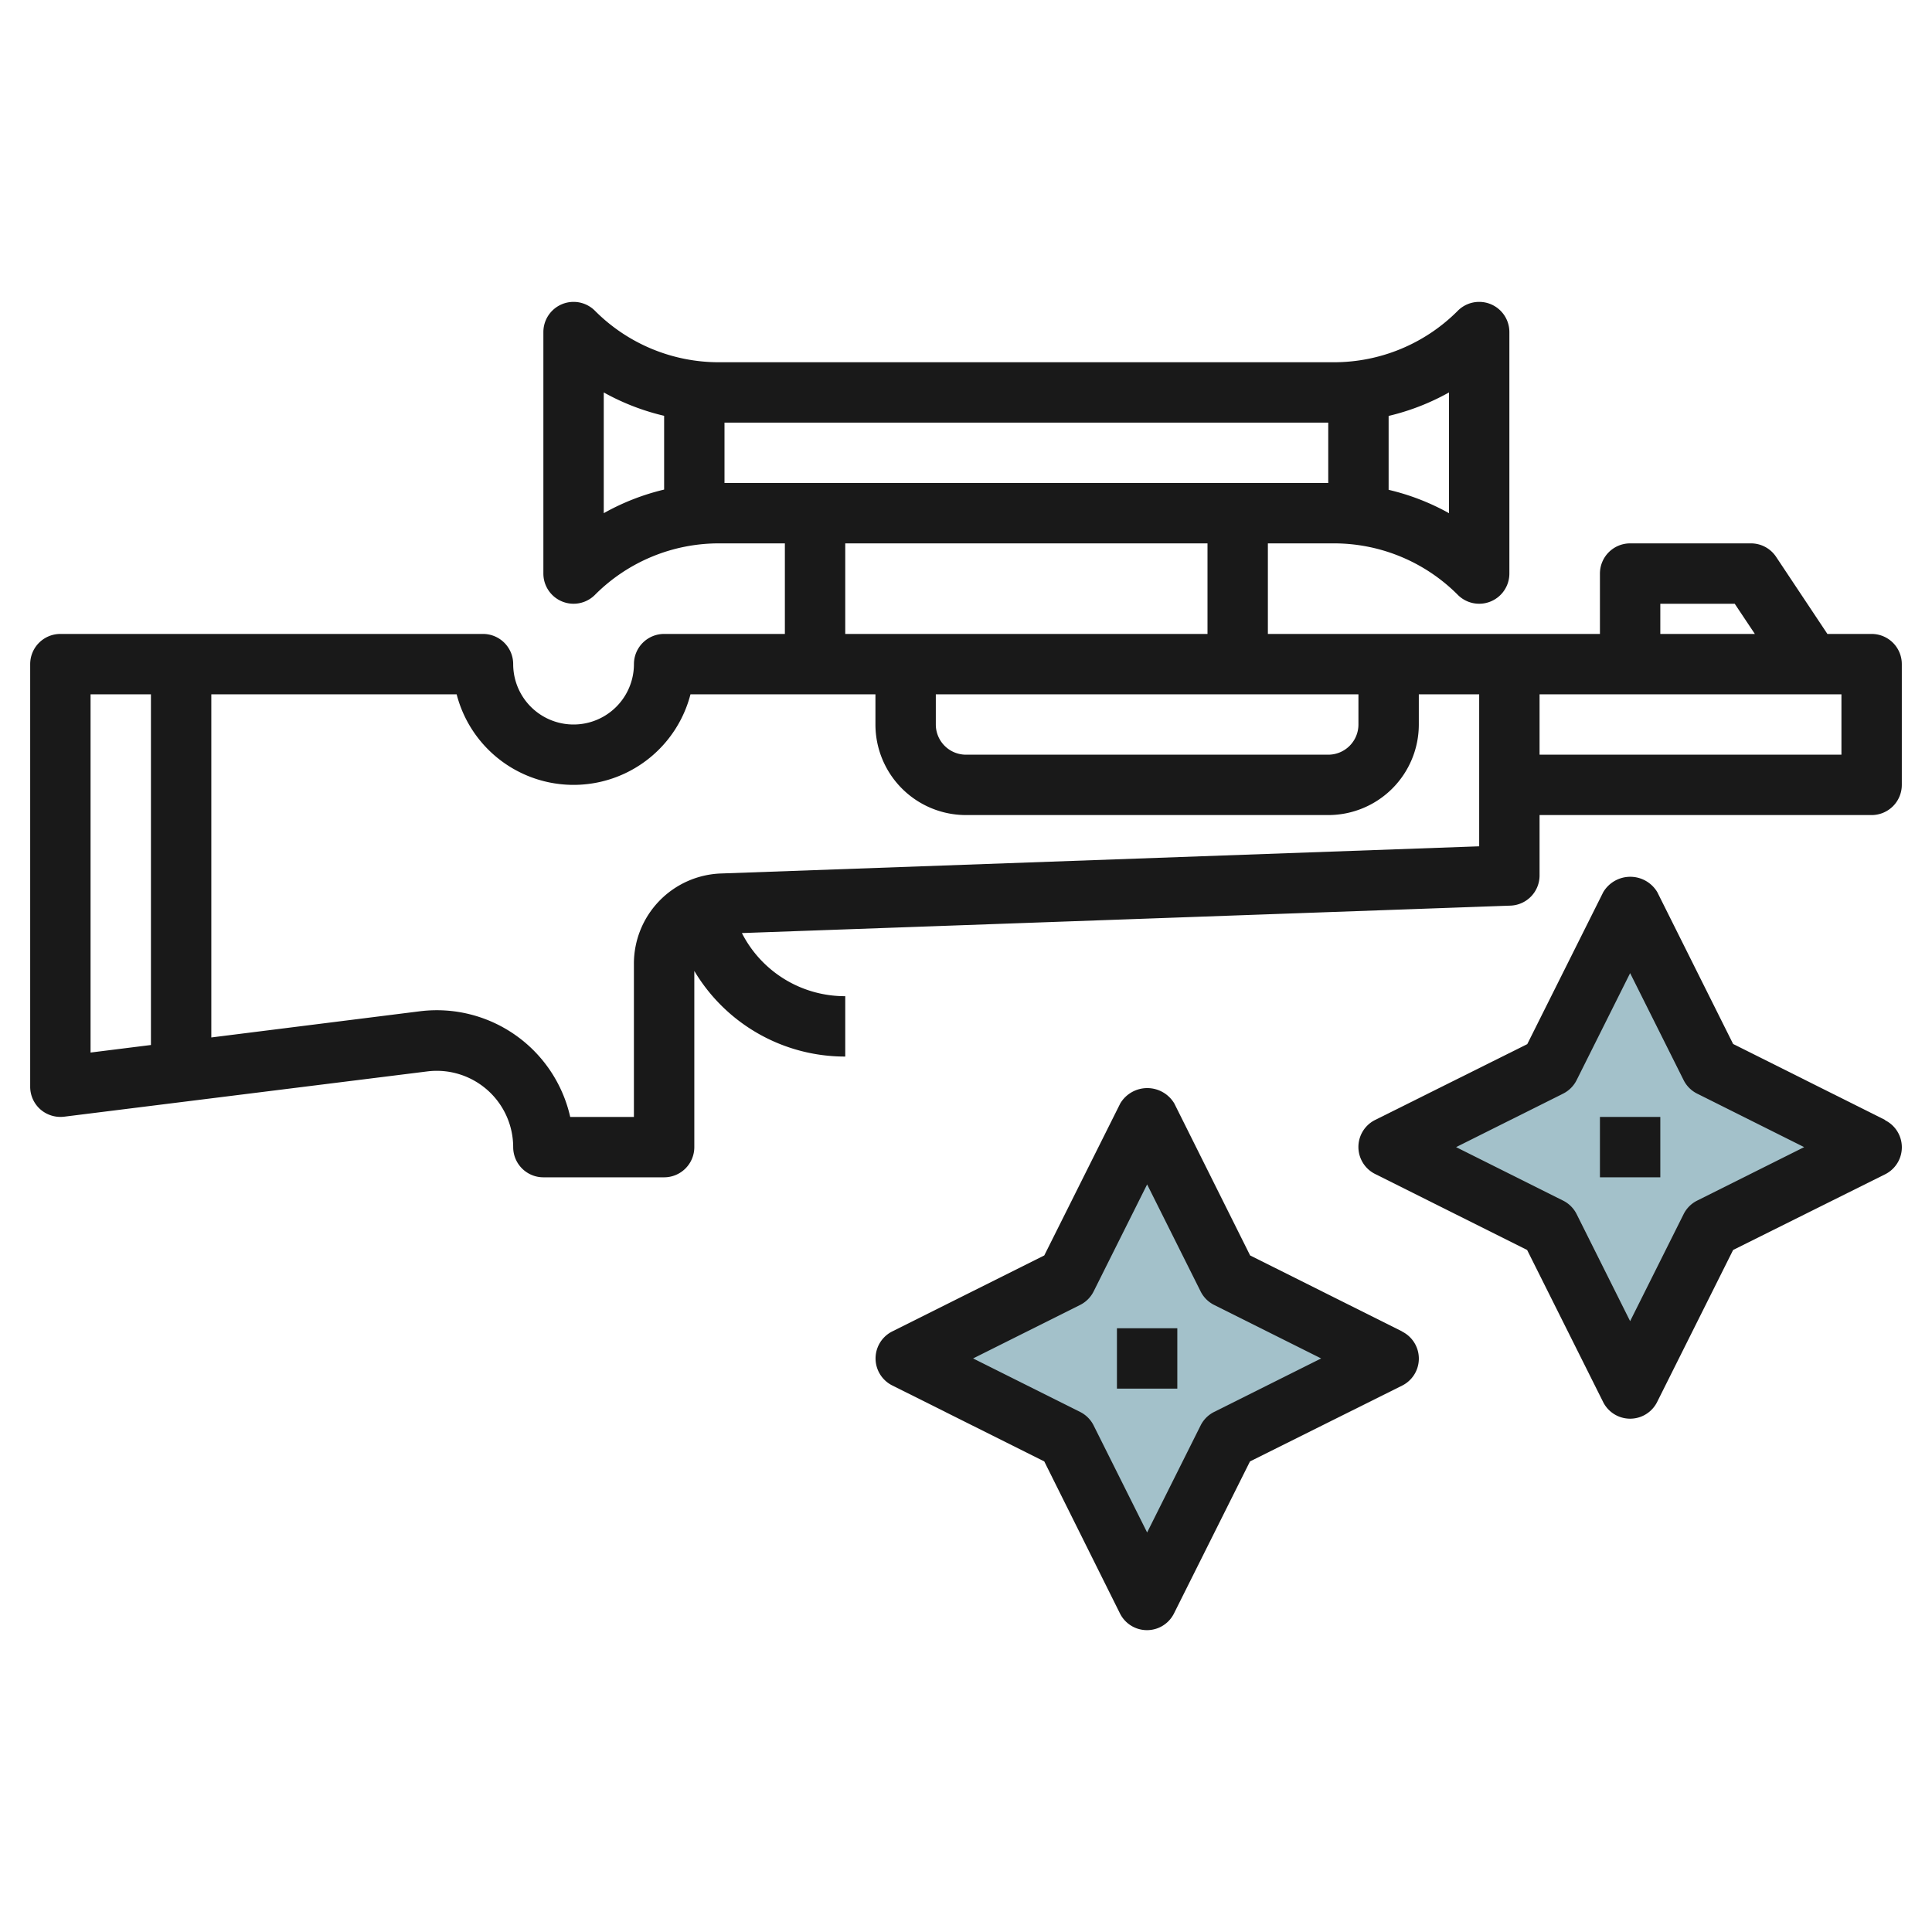
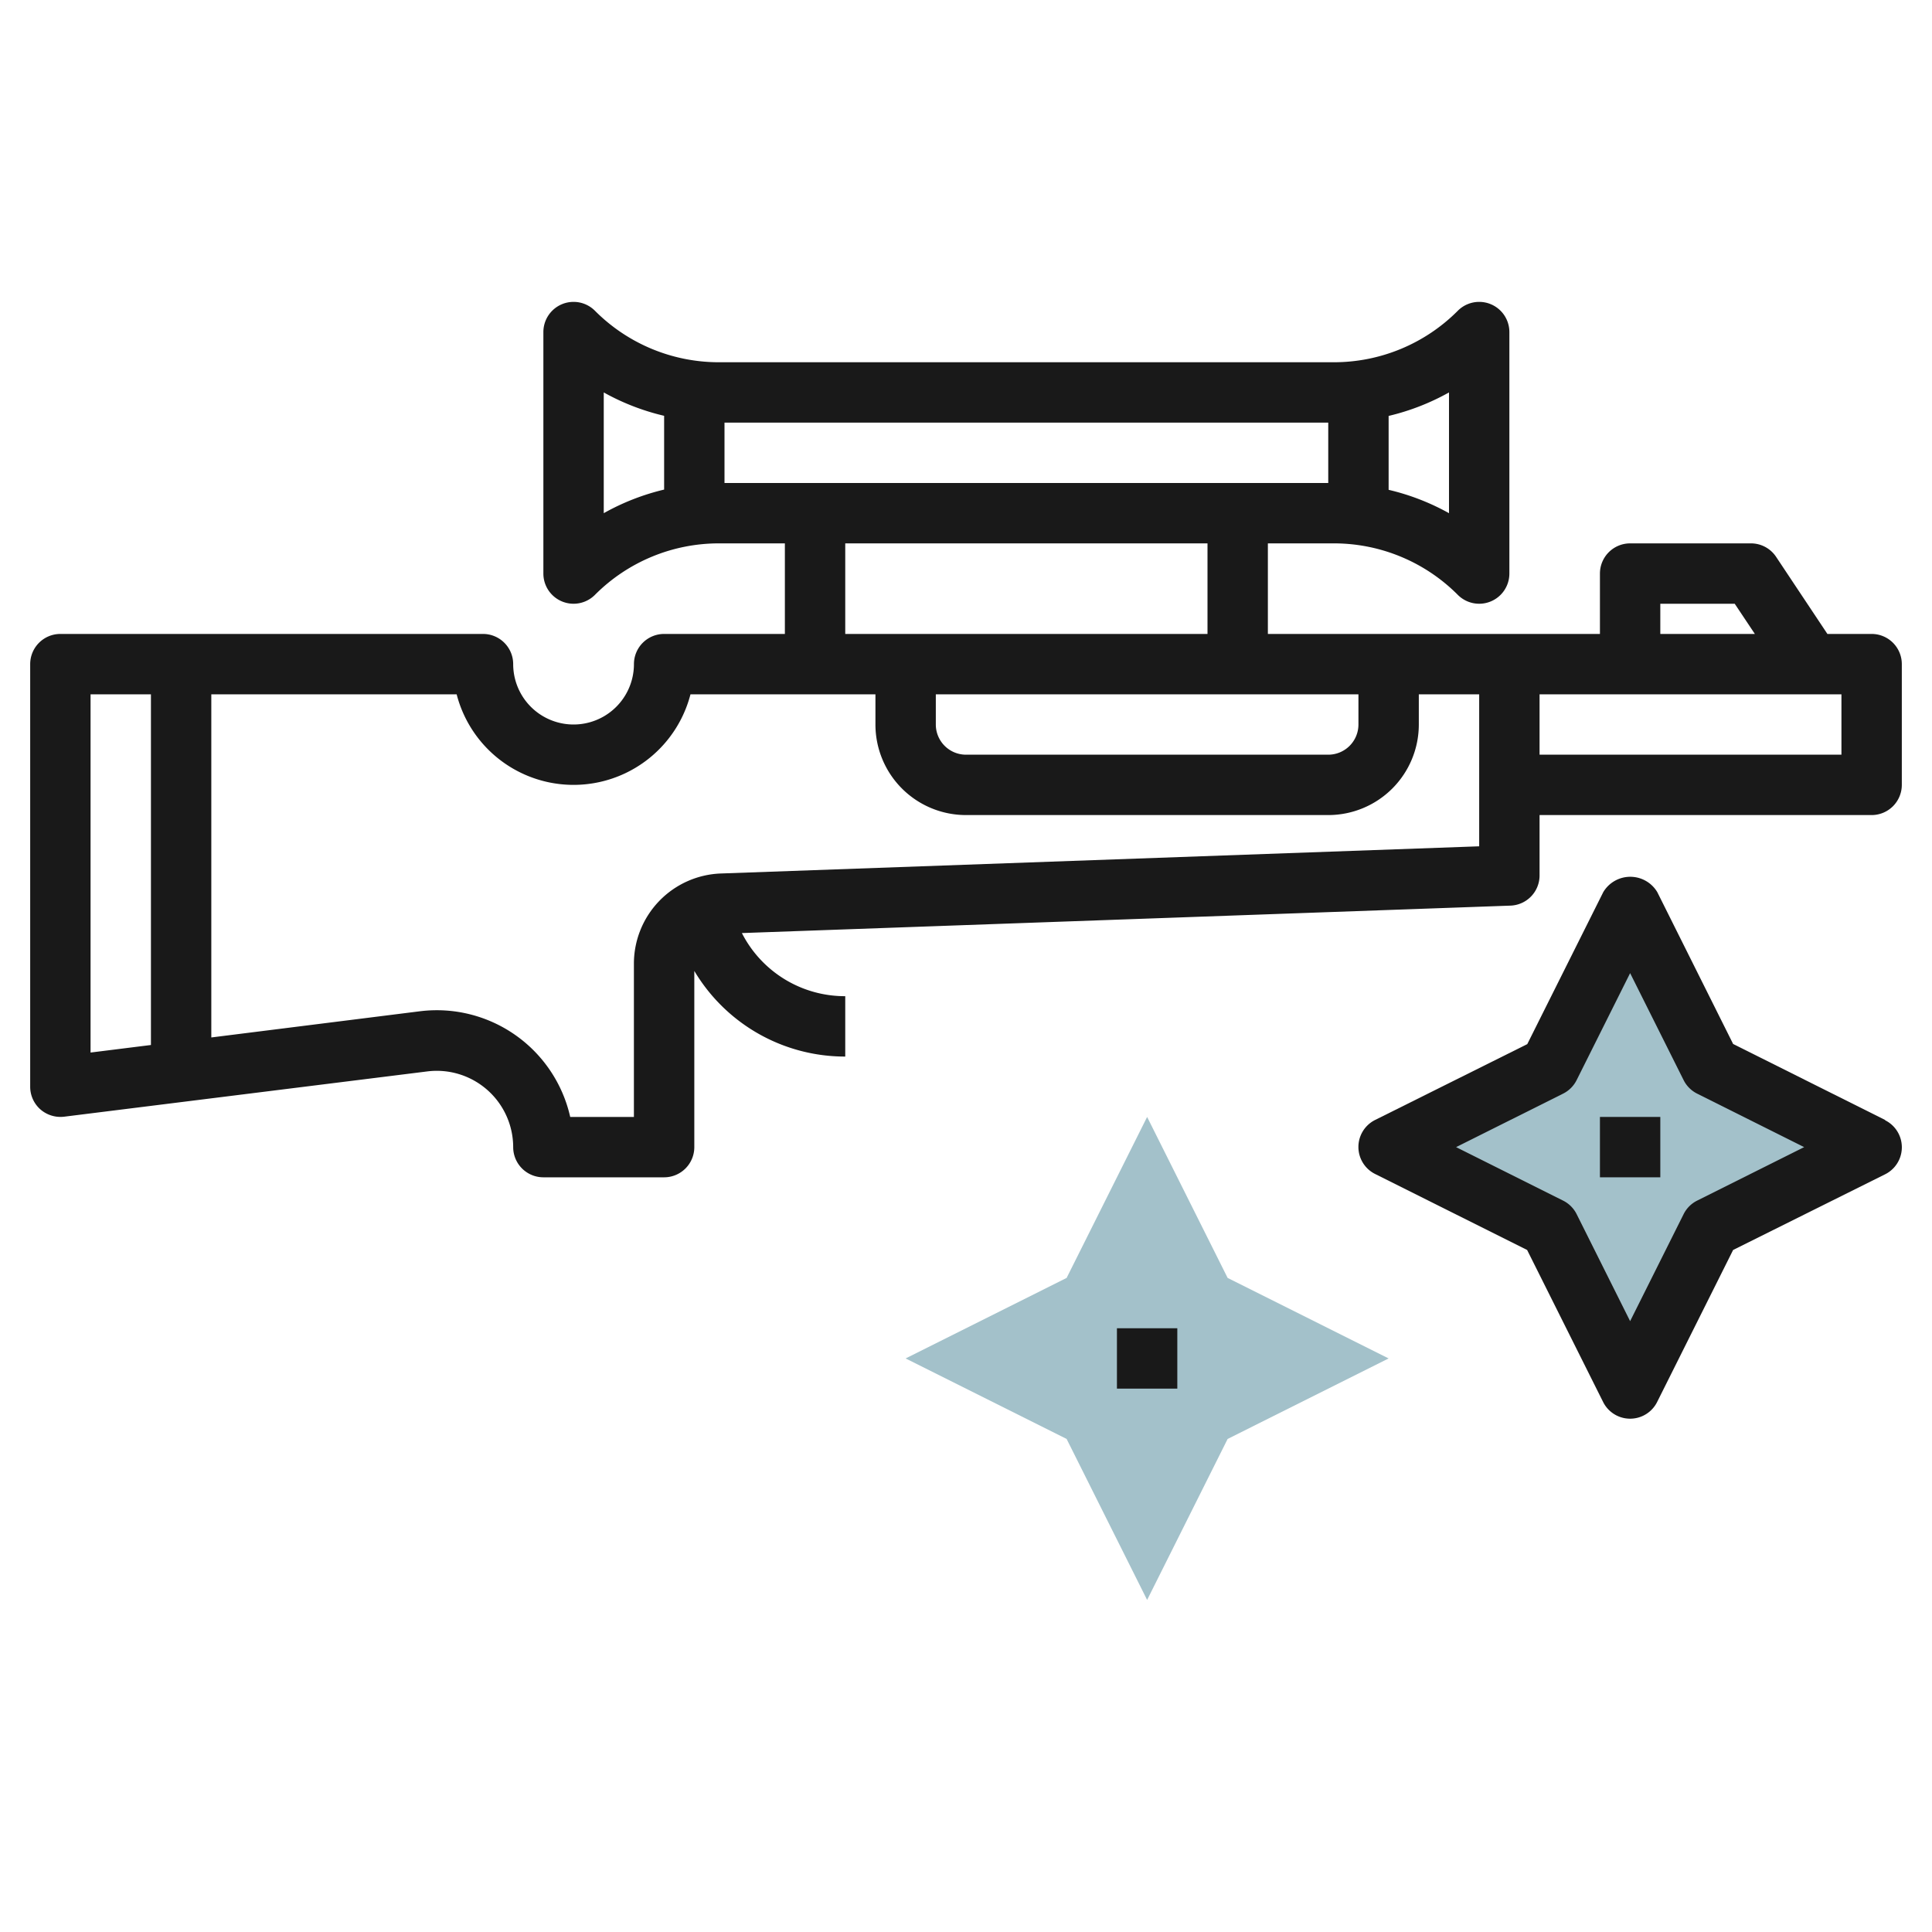
<svg xmlns="http://www.w3.org/2000/svg" id="Layer_3" height="512" viewBox="0 0 64 64" width="512" data-name="Layer 3">
  <path d="m40.667 47.667 5.333-2.667-5.333-2.667-2.667-5.333-2.667 5.333-5.333 2.667 5.333 2.667 2.667 5.333z" fill="#a3c1ca" />
  <path d="m56.667 40.667 5.333-2.667-5.333-2.667-2.667-5.333-2.667 5.333-5.333 2.667 5.333 2.667 2.667 5.333z" fill="#a3c1ca" />
  <g fill="#191919">
    <path d="m62 21h-1.465l-1.7-2.555a1 1 0 0 0 -.835-.445h-4a1 1 0 0 0 -1 1v2h-11v-3h2.172a5.789 5.789 0 0 1 4.121 1.707 1 1 0 0 0 1.707-.707v-8a1 1 0 0 0 -1.707-.707 5.789 5.789 0 0 1 -4.121 1.707h-20.344a5.789 5.789 0 0 1 -4.121-1.707 1 1 0 0 0 -1.707.707v8a1 1 0 0 0 1.707.707 5.789 5.789 0 0 1 4.121-1.707h2.172v3h-4a1 1 0 0 0 -1 1 2 2 0 0 1 -4 0 1 1 0 0 0 -1-1h-14a1 1 0 0 0 -1 1v14a1 1 0 0 0 .338.75 1.013 1.013 0 0 0 .786.242l12.031-1.5a2.532 2.532 0 0 1 2.845 2.508 1 1 0 0 0 1 1h4a1 1 0 0 0 1-1v-5.837a5.811 5.811 0 0 0 5 2.837v-2a3.831 3.831 0 0 1 -3.424-2.091l25.46-.909a1 1 0 0 0 .964-1v-2h11a1 1 0 0 0 1-1v-4a1 1 0 0 0 -1-1zm-31 2h14v1a1 1 0 0 1 -1 1h-12a1 1 0 0 1 -1-1zm-7-9h20v2h-20zm24 3a7.732 7.732 0 0 0 -2-.774v-2.448a7.732 7.732 0 0 0 2-.778zm-28-4a7.732 7.732 0 0 0 2 .774v2.444a7.732 7.732 0 0 0 -2 .782zm8 5h12v3h-12zm-25 5h2v11.617l-2 .25zm46 5.035-25.108.9a2.99 2.99 0 0 0 -2.893 3v5.065h-2.11a4.531 4.531 0 0 0 -4.982-3.5l-6.907.867v-11.367h8.127a4 4 0 0 0 7.746 0h6.127v1a3 3 0 0 0 3 3h12a3 3 0 0 0 3-3v-1h2zm6-8.035h2.465l.667 1h-3.132zm6 5h-10v-2h10z" />
-     <path d="m46.447 44.105-5.035-2.517-2.512-5.035a1.042 1.042 0 0 0 -1.79 0l-2.517 5.035-5.035 2.517a1 1 0 0 0 0 1.79l5.035 2.517 2.507 5.035a1 1 0 0 0 1.79 0l2.517-5.035 5.04-2.512a1 1 0 0 0 0-1.79zm-6.227 2.667a1 1 0 0 0 -.448.448l-1.772 3.545-1.772-3.545a1 1 0 0 0 -.448-.448l-3.545-1.772 3.545-1.772a1 1 0 0 0 .448-.448l1.772-3.545 1.772 3.545a1 1 0 0 0 .448.448l3.545 1.772z" />
    <path d="m37 44h2v2h-2z" />
    <path d="m62.447 37.1-5.035-2.517-2.512-5.03a1.042 1.042 0 0 0 -1.79 0l-2.517 5.035-5.04 2.512a1 1 0 0 0 0 1.79l5.035 2.517 2.517 5.035a1 1 0 0 0 1.79 0l2.517-5.035 5.035-2.507a1 1 0 0 0 0-1.79zm-6.227 2.672a1 1 0 0 0 -.448.448l-1.772 3.545-1.772-3.545a1 1 0 0 0 -.448-.448l-3.545-1.772 3.545-1.772a1 1 0 0 0 .448-.448l1.772-3.544 1.772 3.544a1 1 0 0 0 .448.448l3.545 1.772z" />
    <path d="m53 37h2v2h-2z" />
  </g>
</svg>